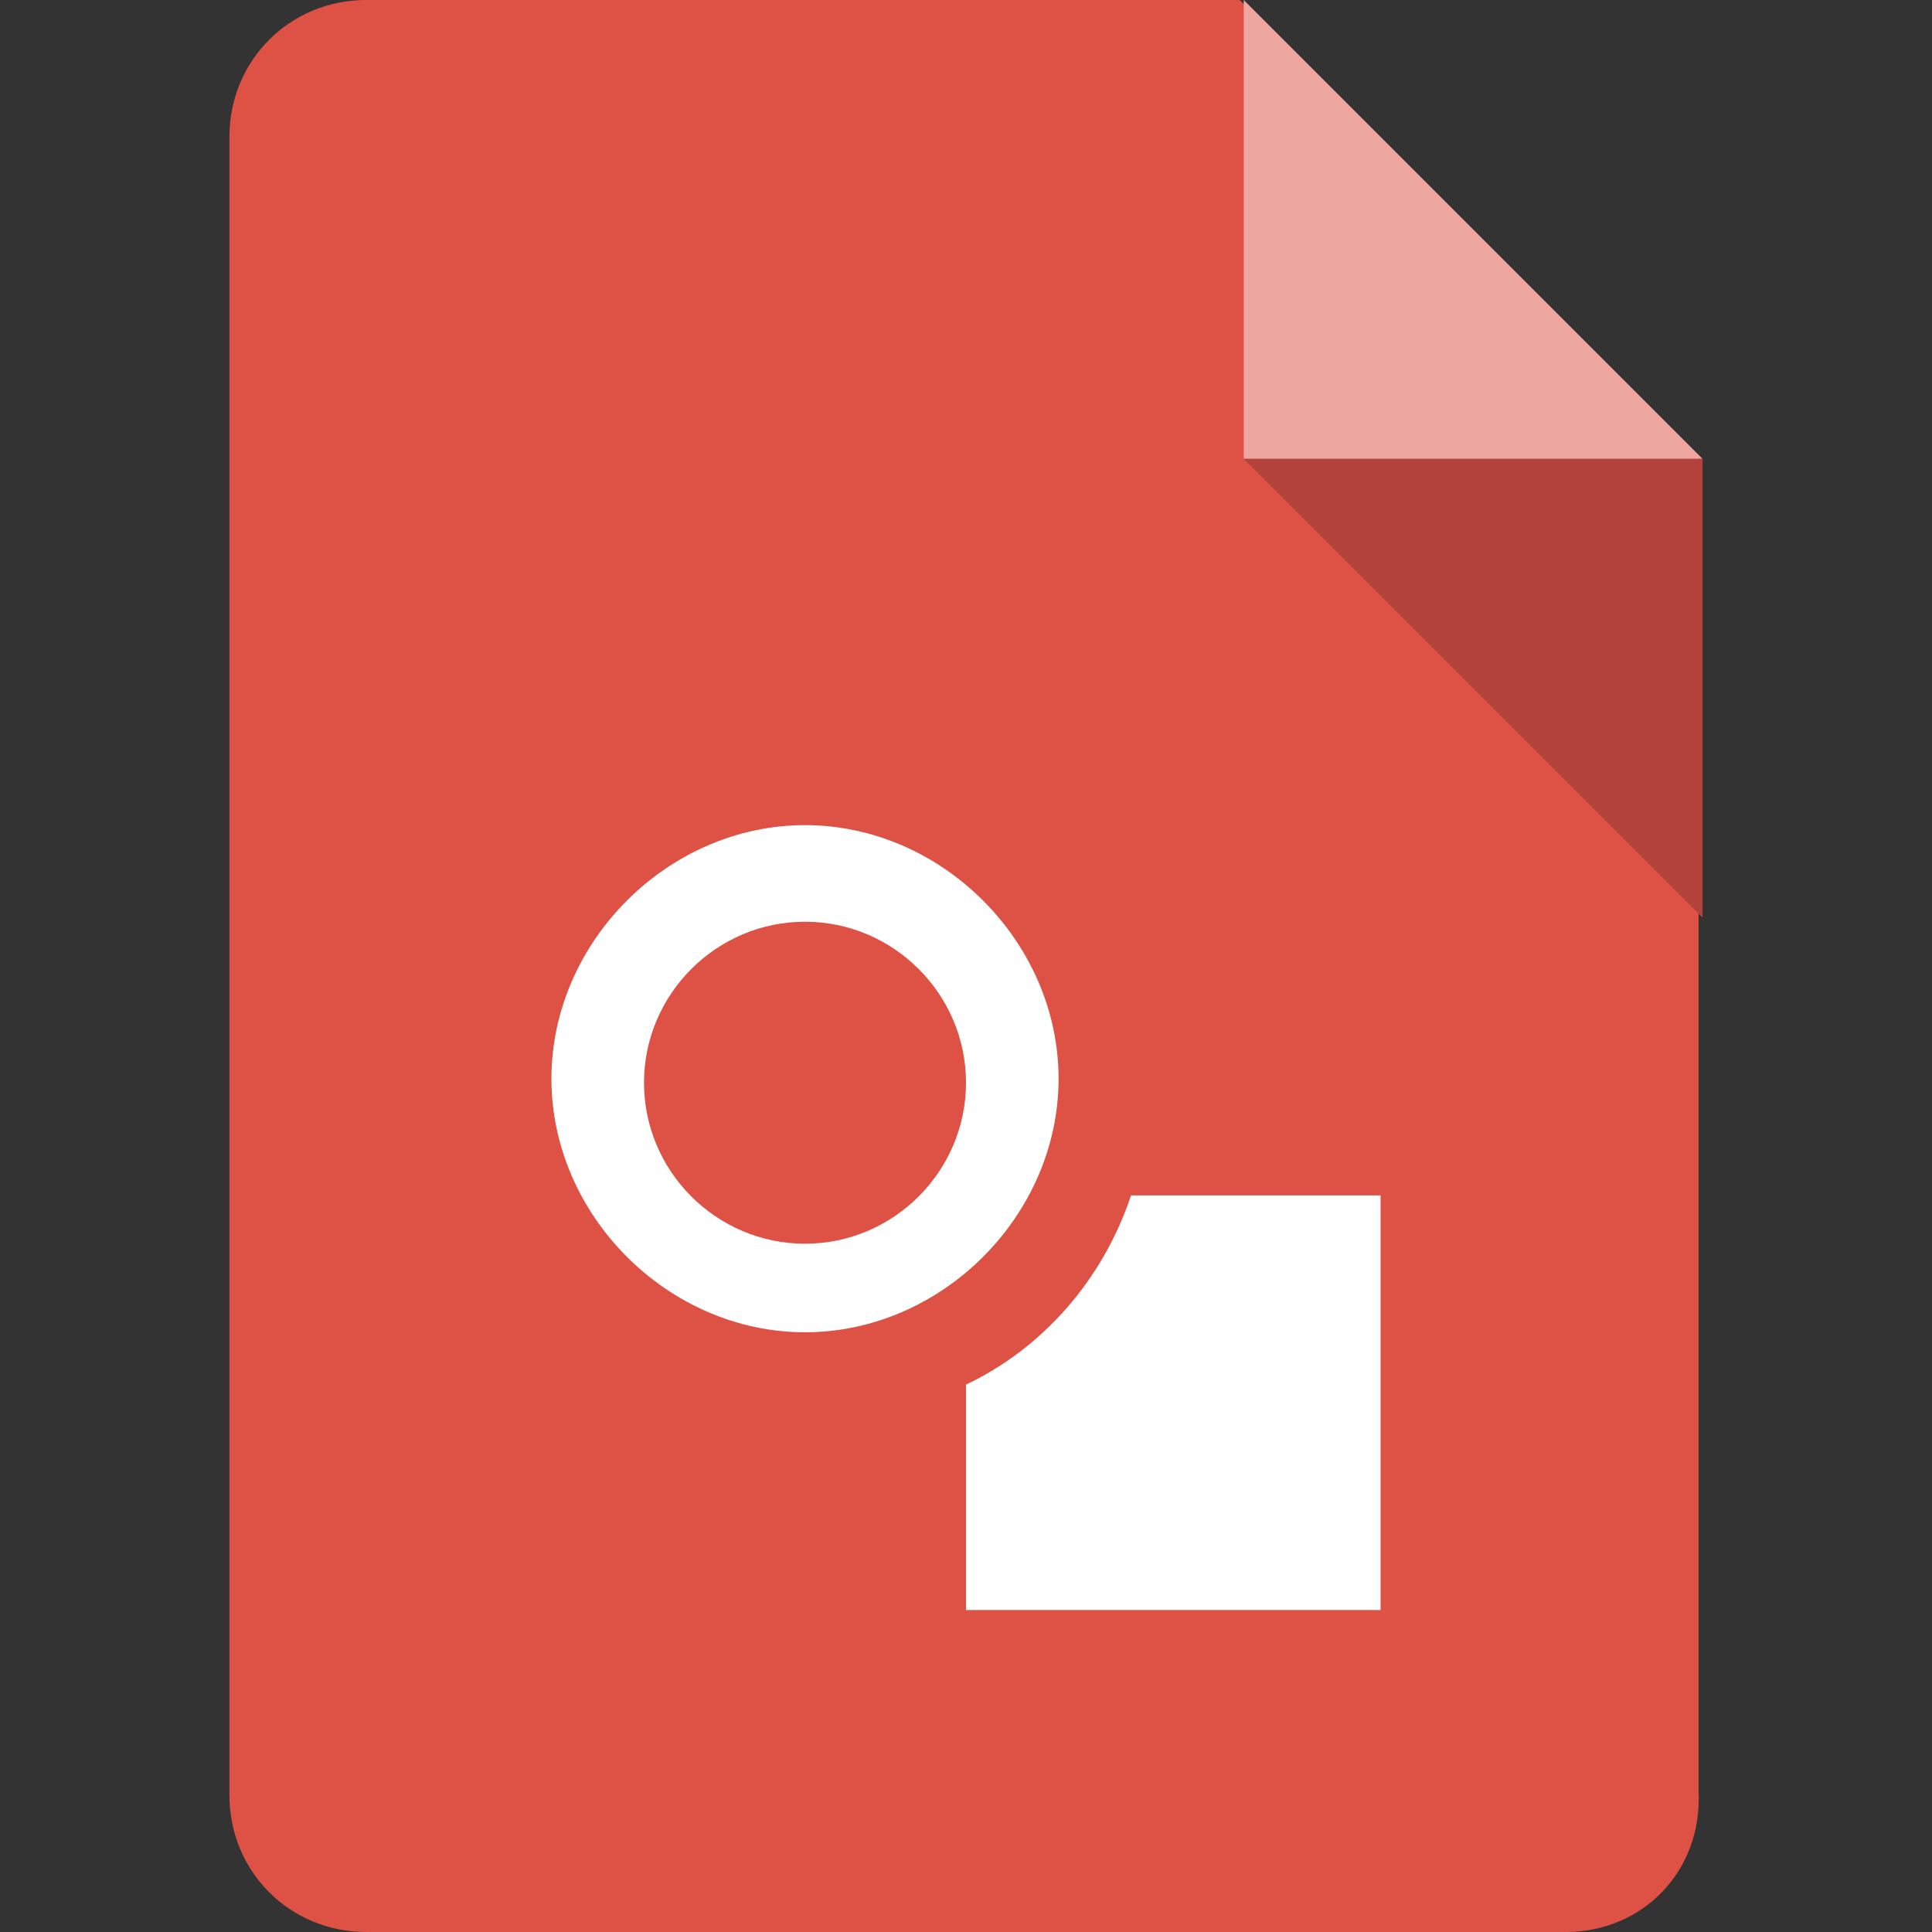
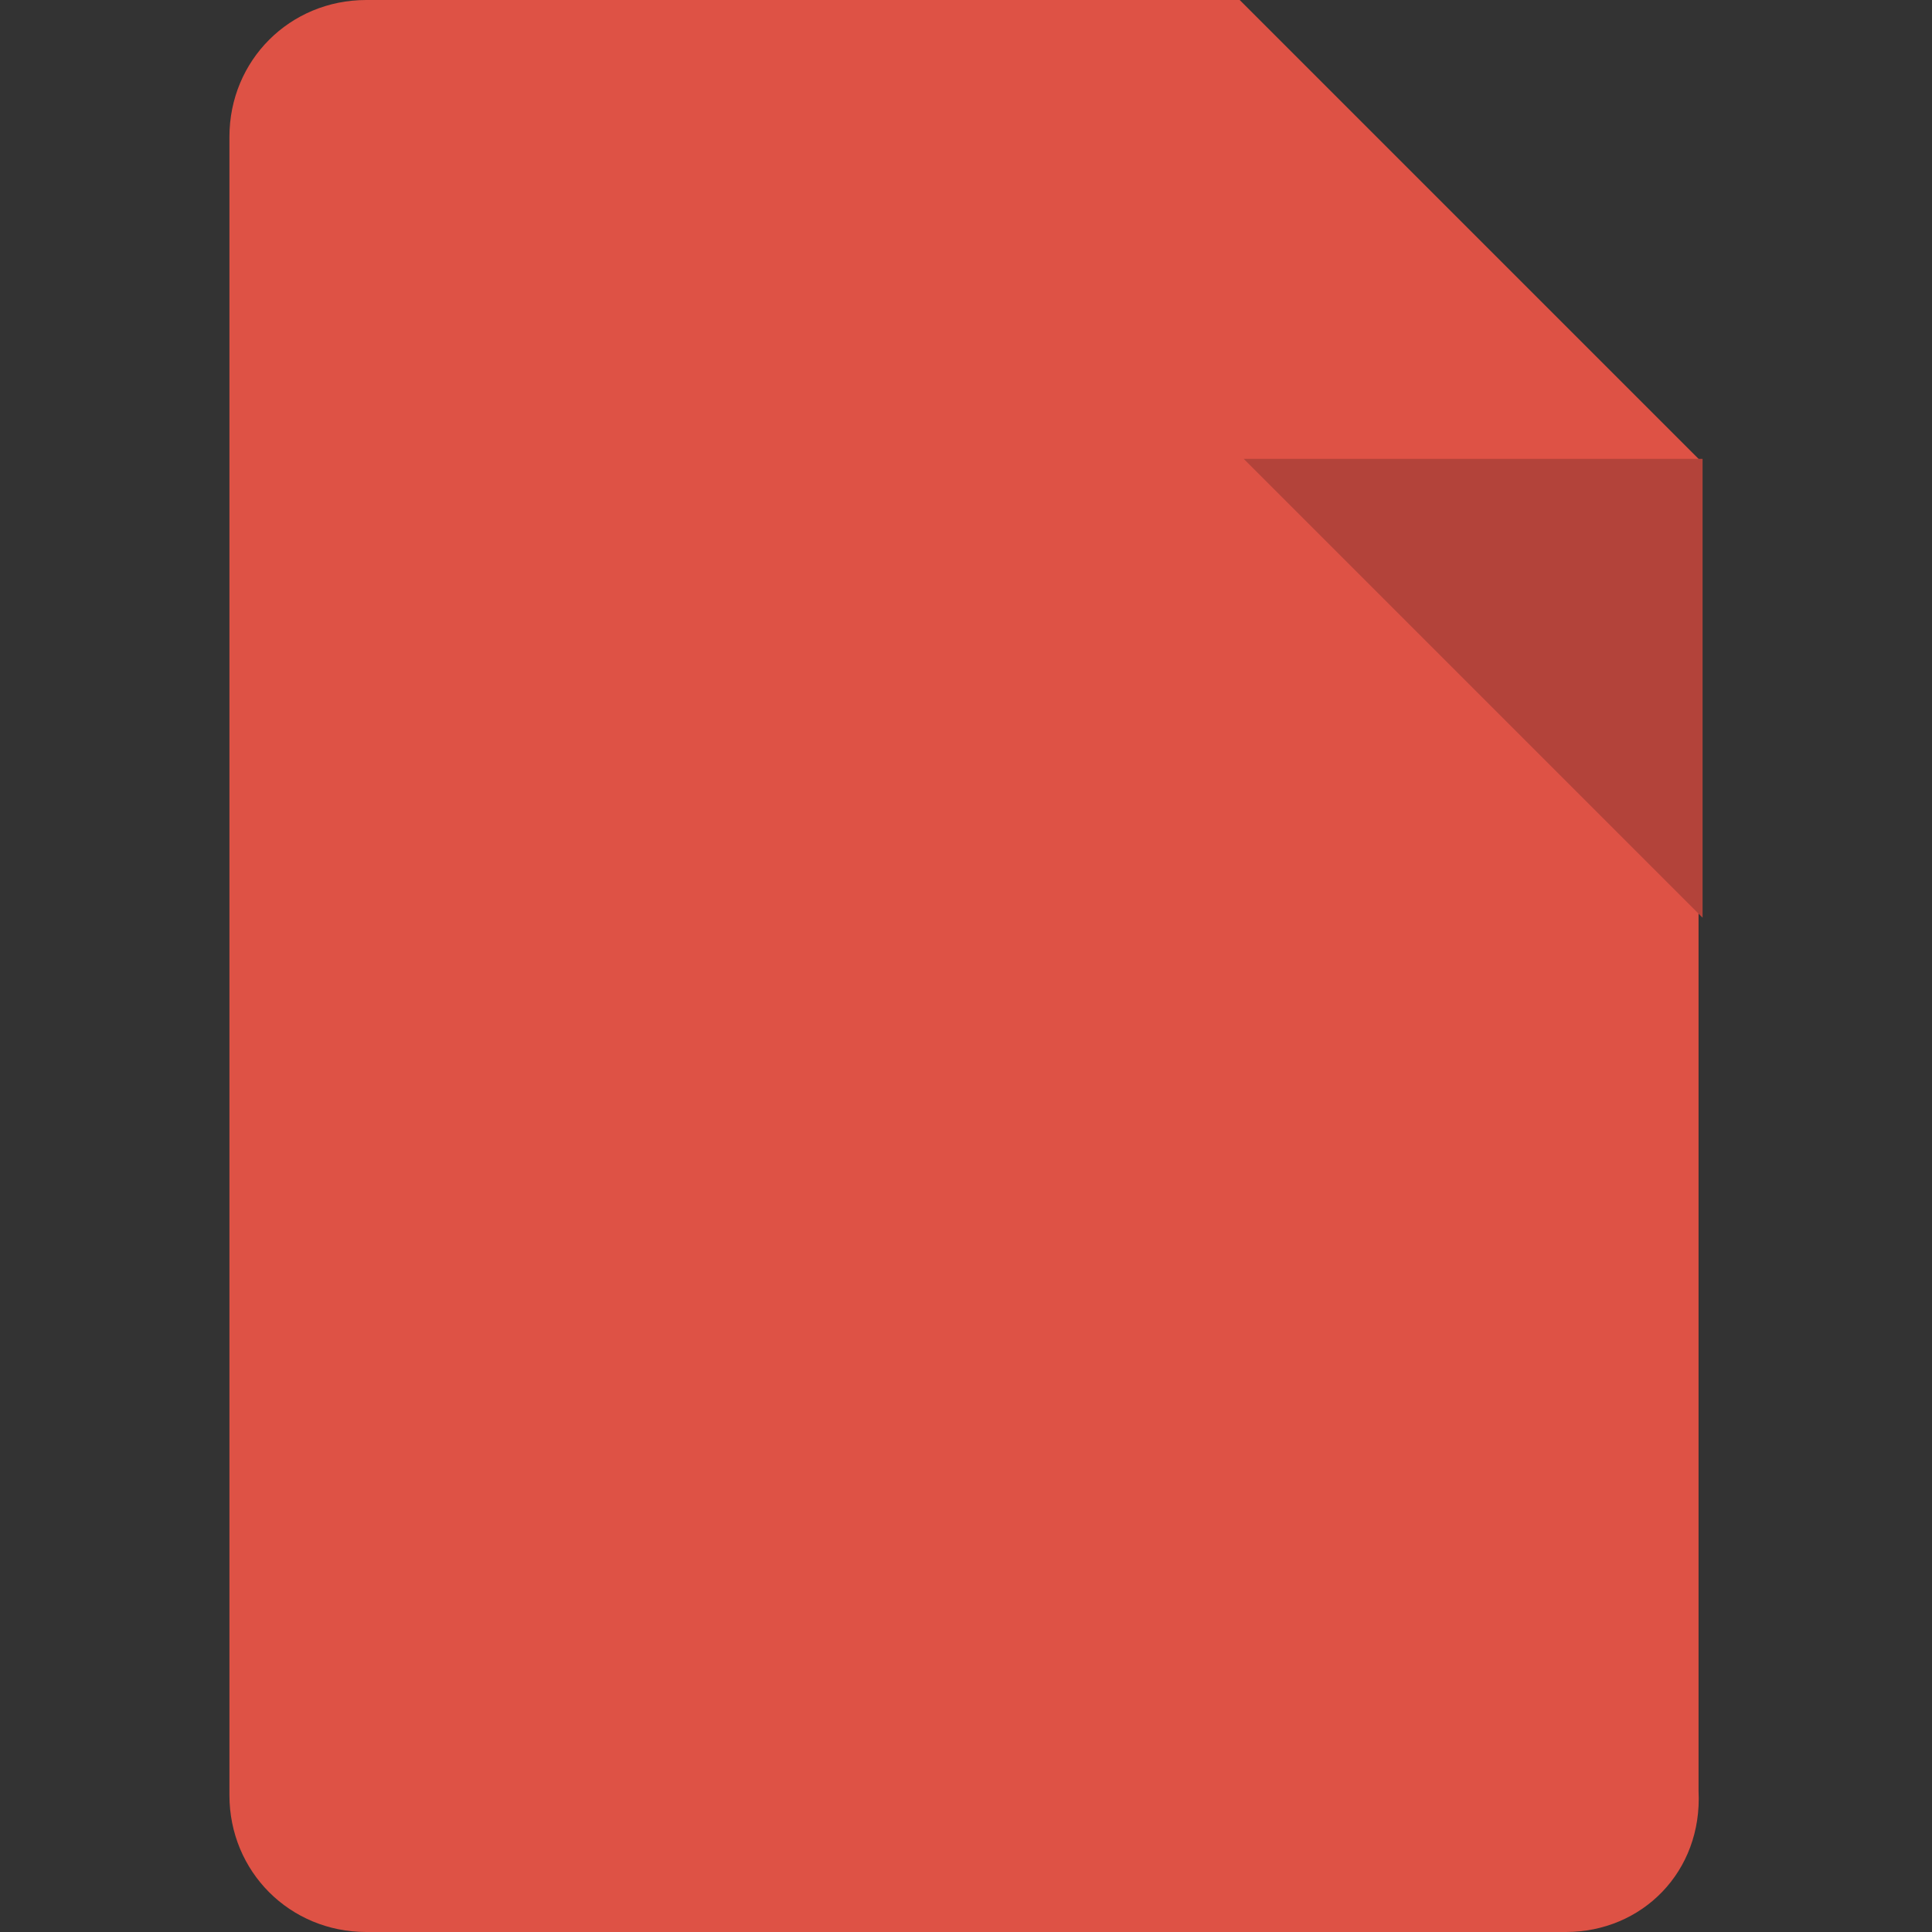
<svg xmlns="http://www.w3.org/2000/svg" enable-background="new 0 0 48 48" viewBox="0 0 48 48">
  <rect x="0" y="0" width="48" height="48" fill="#333333" stroke="none" />
  <path d="m38.9 48h-29.8c-1.9 0-3.4-1.5-3.4-3.4v-41.2c0-1.9 1.5-3.4 3.4-3.4h21.7l11.4 11.4v33.1c.1 2-1.4 3.5-3.3 3.5z" fill="#de5245" />
-   <path d="m42.3 11.4h-11.4v-11.4z" fill="#eea6a0" />
+   <path d="m42.3 11.4v-11.4z" fill="#eea6a0" />
  <path d="m30.9 11.4 11.4 11.4v-11.4z" fill="#b3433a" />
-   <path d="m20 33.1c-3.4 0-6.3-2.9-6.3-6.3s2.9-6.3 6.3-6.3 6.3 2.9 6.3 6.3-2.9 6.3-6.3 6.3zm0-10.2c-2.2 0-4 1.8-4 4s1.8 4 4 4 4-1.8 4-4-1.8-4-4-4zm8.1 6.8c-.7 2.1-2.2 3.8-4.1 4.7v5.6h10.3v-10.3z" fill="#fff" />
</svg>